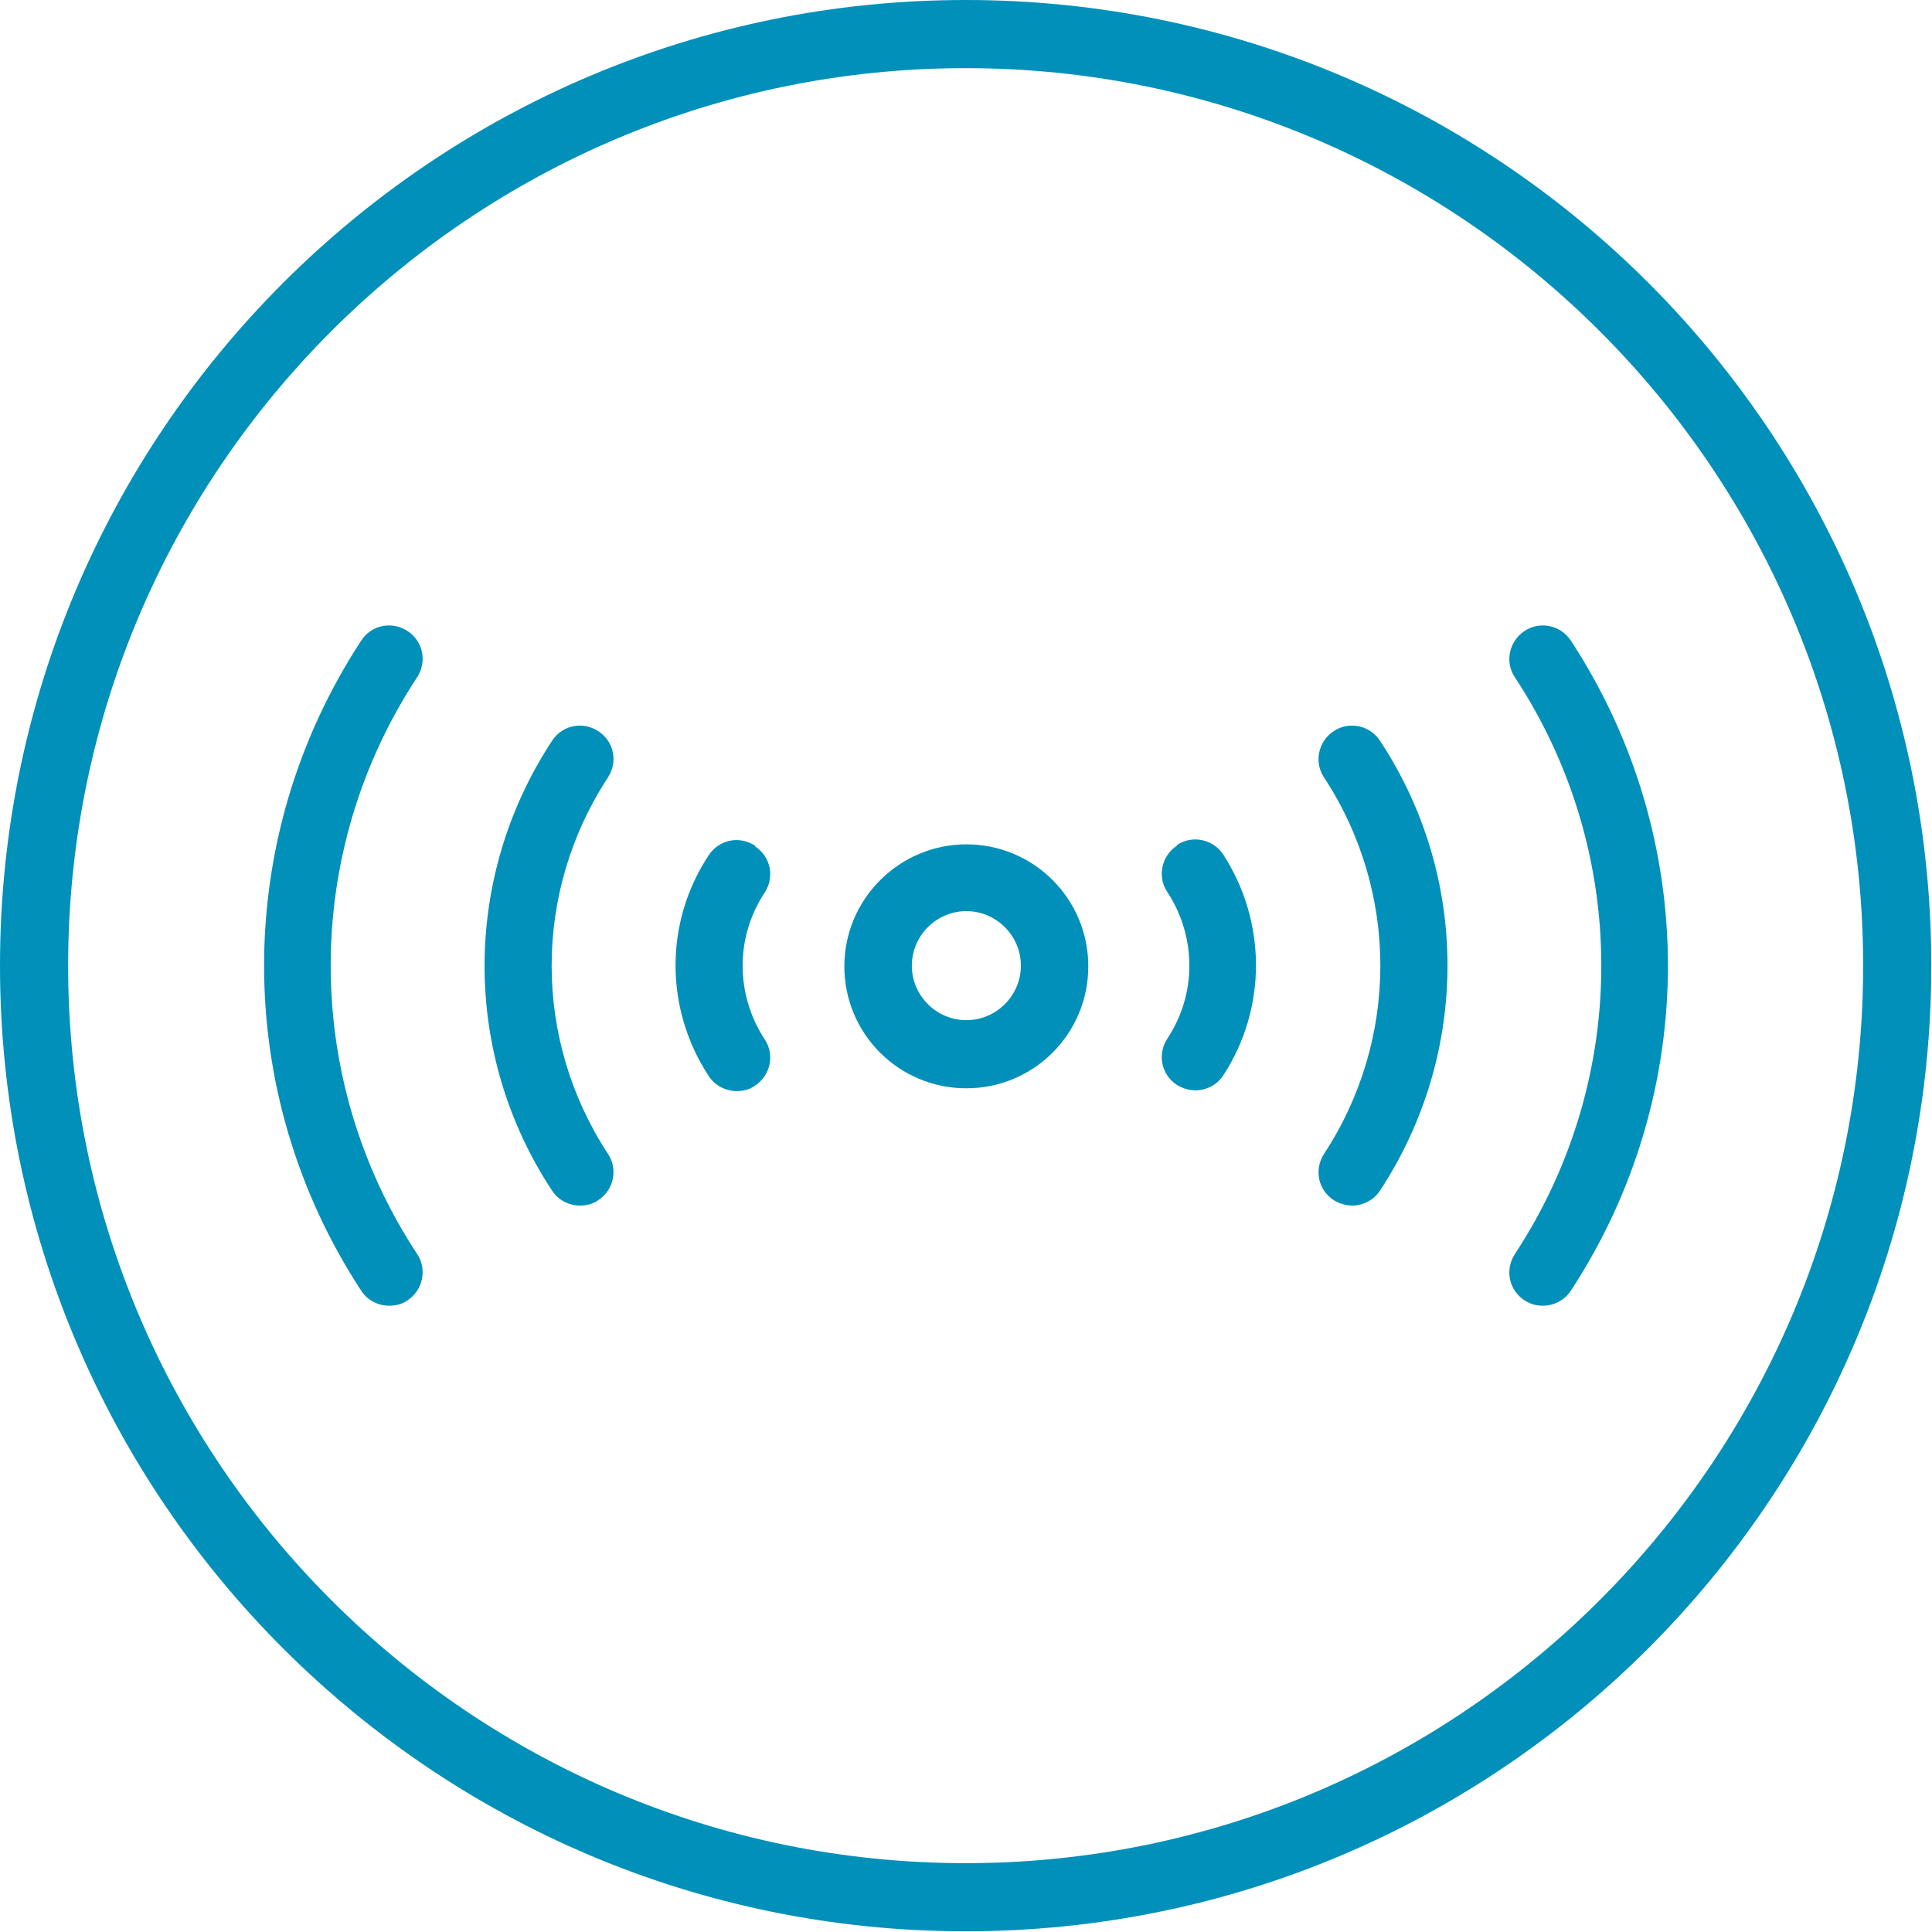
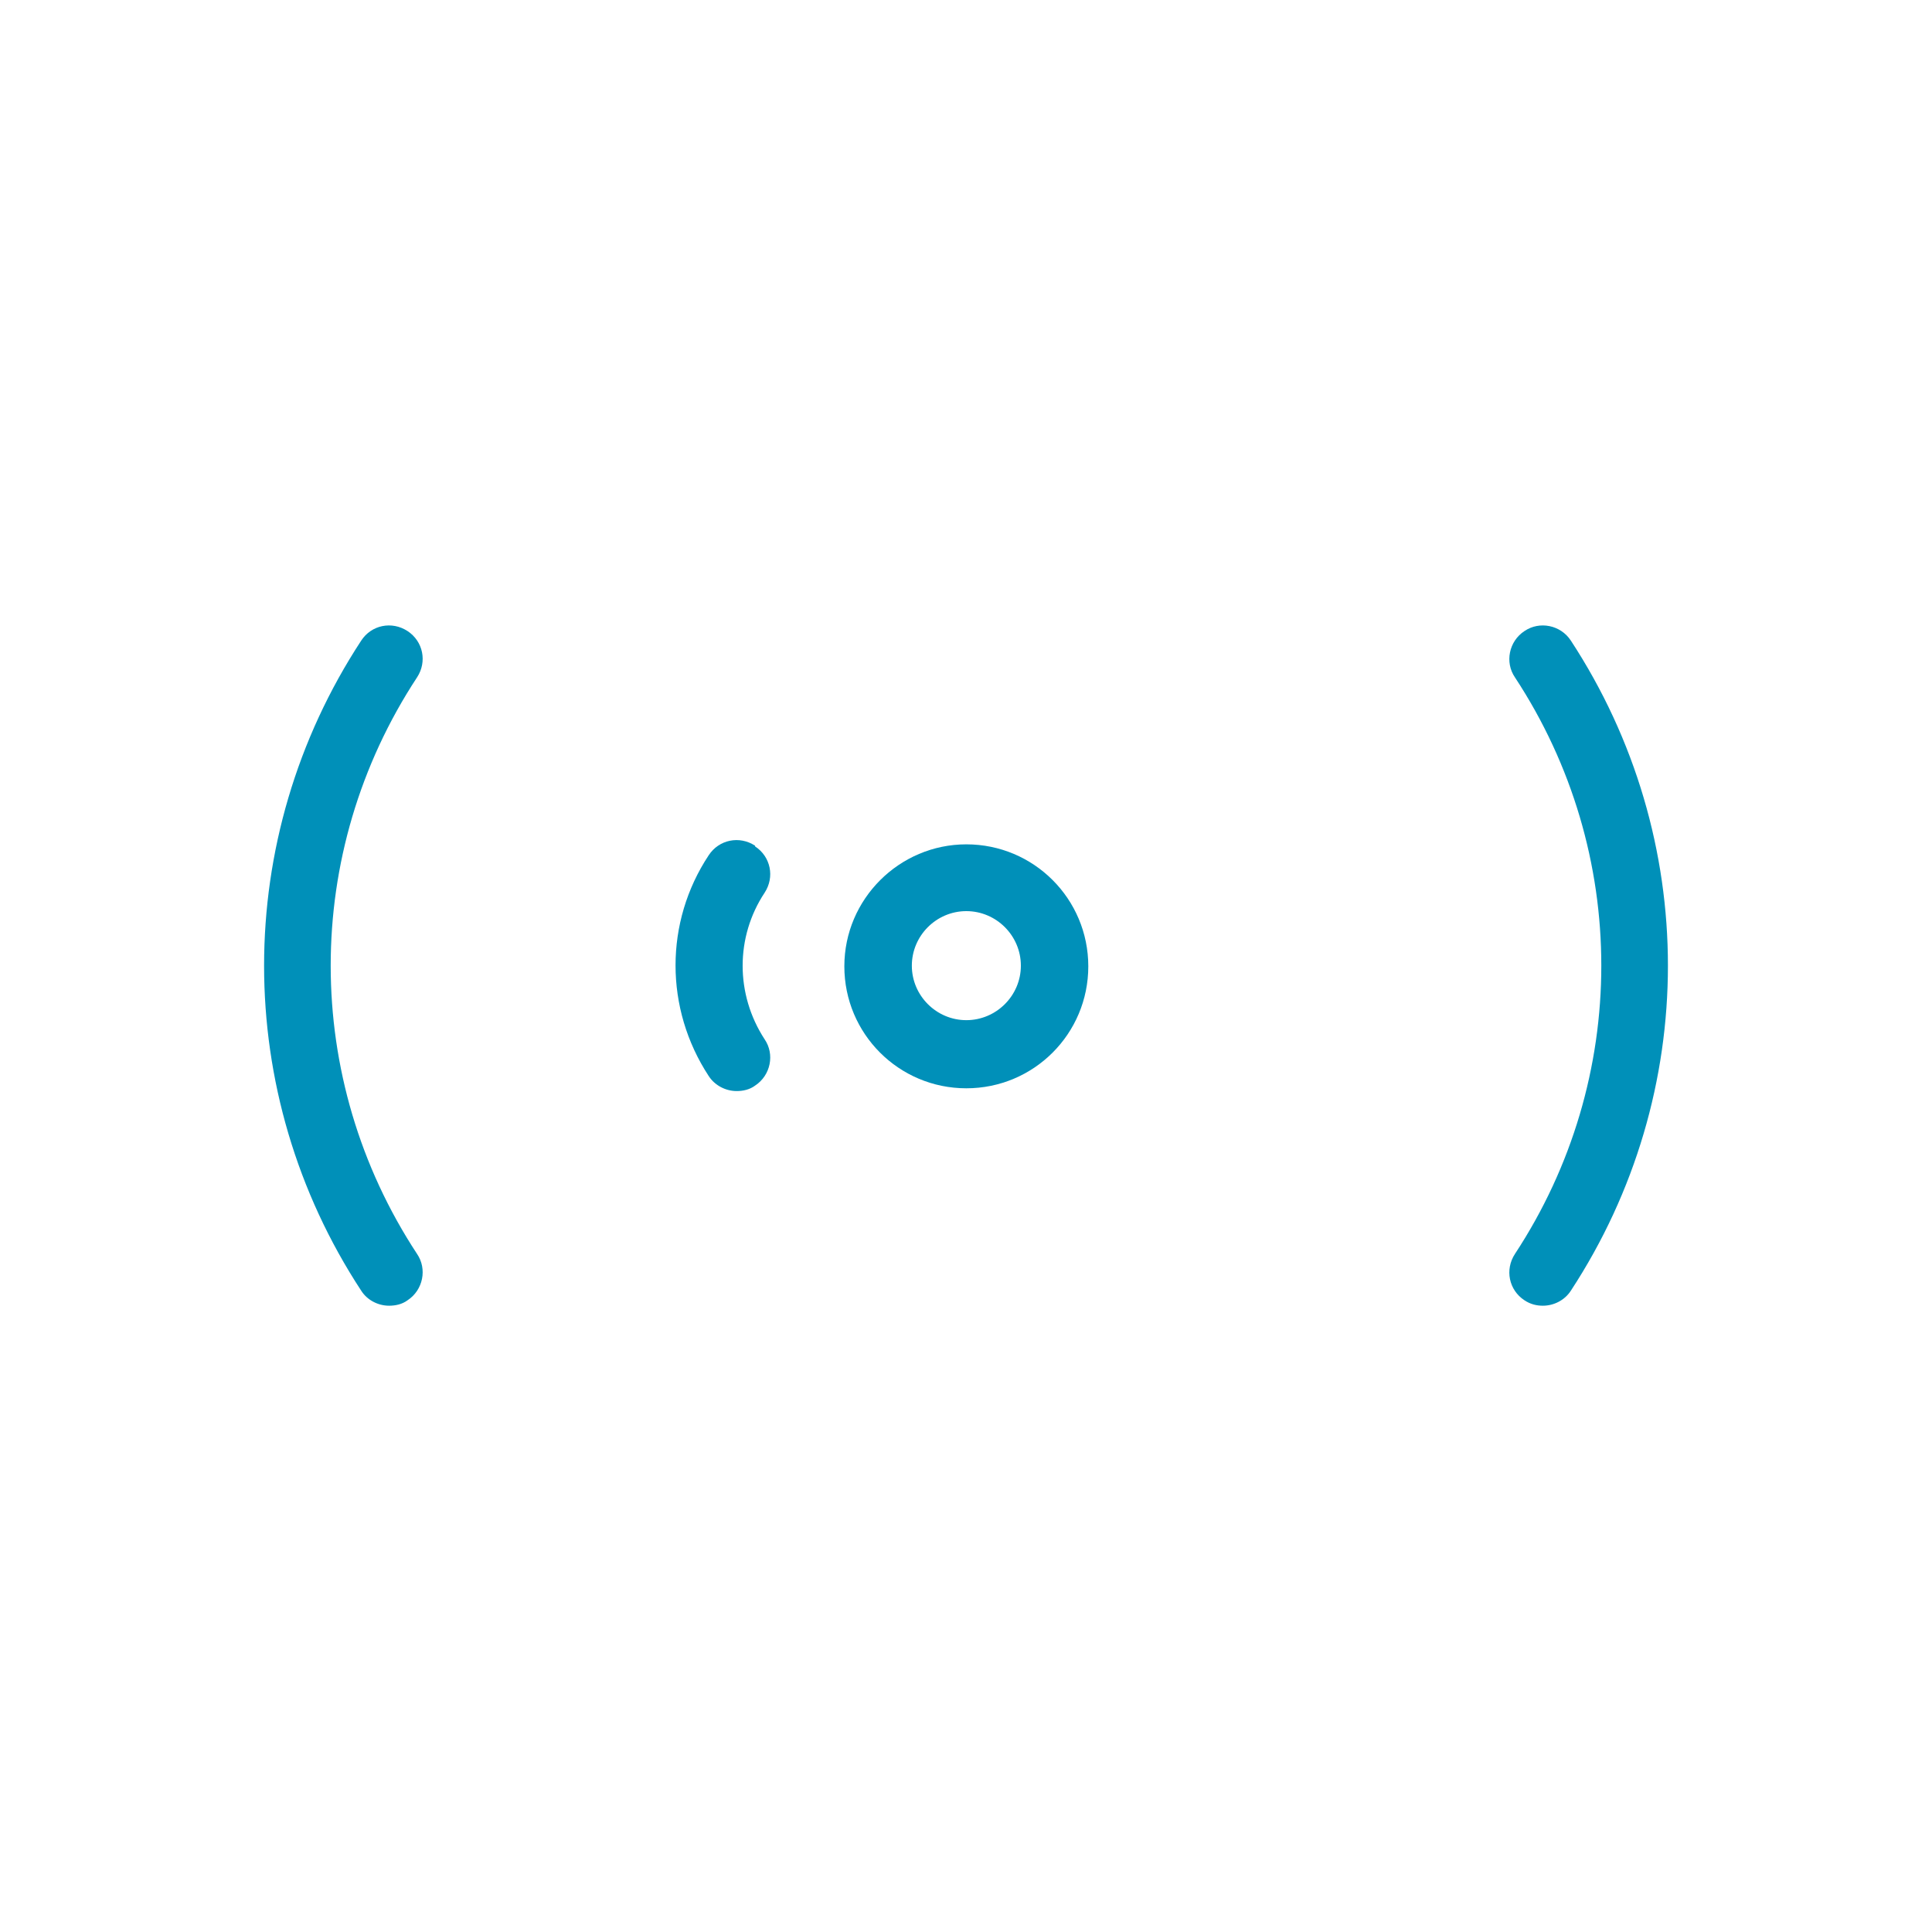
<svg xmlns="http://www.w3.org/2000/svg" width="30" height="30" viewBox="0 0 30 30" fill="none">
  <g clip-path="url(#clip0_3536_1012)">
-     <path d="M14.995 1.058C22.677 1.058 28.931 7.312 28.931 14.995C28.931 22.677 22.677 28.931 14.995 28.931C7.312 28.931 1.058 22.688 1.058 14.995C1.058 7.302 7.312 1.058 14.995 1.058ZM14.995 0C6.72 0 0 6.72 0 14.995C0 23.27 6.72 29.989 14.995 29.989C23.27 29.989 29.989 23.27 29.989 14.995C29.989 6.72 23.28 0 14.995 0Z" fill="#0090B9" />
    <path d="M11.725 13.132C11.482 12.973 11.164 13.037 11.005 13.28C10.318 14.317 10.318 15.661 11.005 16.709C11.101 16.857 11.27 16.942 11.439 16.942C11.534 16.942 11.64 16.921 11.725 16.857C11.968 16.698 12.032 16.37 11.873 16.138C11.418 15.439 11.418 14.55 11.873 13.862C12.032 13.619 11.968 13.302 11.725 13.143" fill="#0090B9" />
-     <path d="M9.291 11.354C9.048 11.196 8.73 11.259 8.572 11.503C7.175 13.63 7.175 16.37 8.572 18.487C8.667 18.635 8.836 18.72 9.005 18.72C9.101 18.72 9.206 18.698 9.291 18.635C9.535 18.476 9.598 18.148 9.439 17.915C8.275 16.138 8.275 13.852 9.439 12.074C9.598 11.831 9.535 11.513 9.291 11.354Z" fill="#0090B9" />
    <path d="M6.328 9.799C6.085 9.64 5.767 9.704 5.609 9.947C3.598 13.016 3.598 16.974 5.609 20.042C5.704 20.191 5.873 20.275 6.042 20.275C6.138 20.275 6.243 20.254 6.328 20.191C6.571 20.032 6.635 19.704 6.476 19.471C4.688 16.751 4.688 13.238 6.476 10.518C6.635 10.275 6.571 9.958 6.328 9.799Z" fill="#0090B9" />
-     <path d="M18.275 13.132C18.032 13.291 17.968 13.619 18.127 13.852C18.582 14.55 18.582 15.439 18.127 16.127C17.968 16.37 18.032 16.688 18.275 16.847C18.36 16.899 18.465 16.931 18.561 16.931C18.73 16.931 18.899 16.847 18.995 16.698C19.672 15.661 19.672 14.318 18.995 13.27C18.836 13.027 18.508 12.963 18.275 13.122" fill="#0090B9" />
-     <path d="M20.709 11.354C20.466 11.513 20.402 11.841 20.561 12.074C21.725 13.852 21.725 16.138 20.561 17.915C20.402 18.159 20.466 18.476 20.709 18.635C20.794 18.688 20.9 18.72 20.995 18.72C21.164 18.72 21.333 18.635 21.429 18.487C22.826 16.36 22.826 13.619 21.429 11.503C21.27 11.259 20.942 11.196 20.709 11.354Z" fill="#0090B9" />
    <path d="M24.392 9.947C24.233 9.704 23.905 9.64 23.672 9.799C23.429 9.958 23.365 10.286 23.524 10.518C25.312 13.238 25.312 16.751 23.524 19.471C23.365 19.714 23.429 20.032 23.672 20.191C23.767 20.254 23.863 20.275 23.958 20.275C24.127 20.275 24.296 20.191 24.392 20.042C26.402 16.974 26.402 13.016 24.392 9.947Z" fill="#0090B9" />
    <path d="M15.005 15.841C14.54 15.841 14.159 15.46 14.159 14.995C14.159 14.529 14.54 14.148 15.005 14.148C15.471 14.148 15.852 14.529 15.852 14.995C15.852 15.46 15.471 15.841 15.005 15.841ZM15.005 13.111C13.968 13.111 13.111 13.958 13.111 15.005C13.111 16.053 13.958 16.899 15.005 16.899C16.053 16.899 16.899 16.053 16.899 15.005C16.899 13.958 16.053 13.111 15.005 13.111Z" fill="#0090B9" />
  </g>
  <defs>
    <clipPath id="clip0_3536_1012">
      <rect width="30" height="30" fill="white" />
    </clipPath>
  </defs>
</svg>